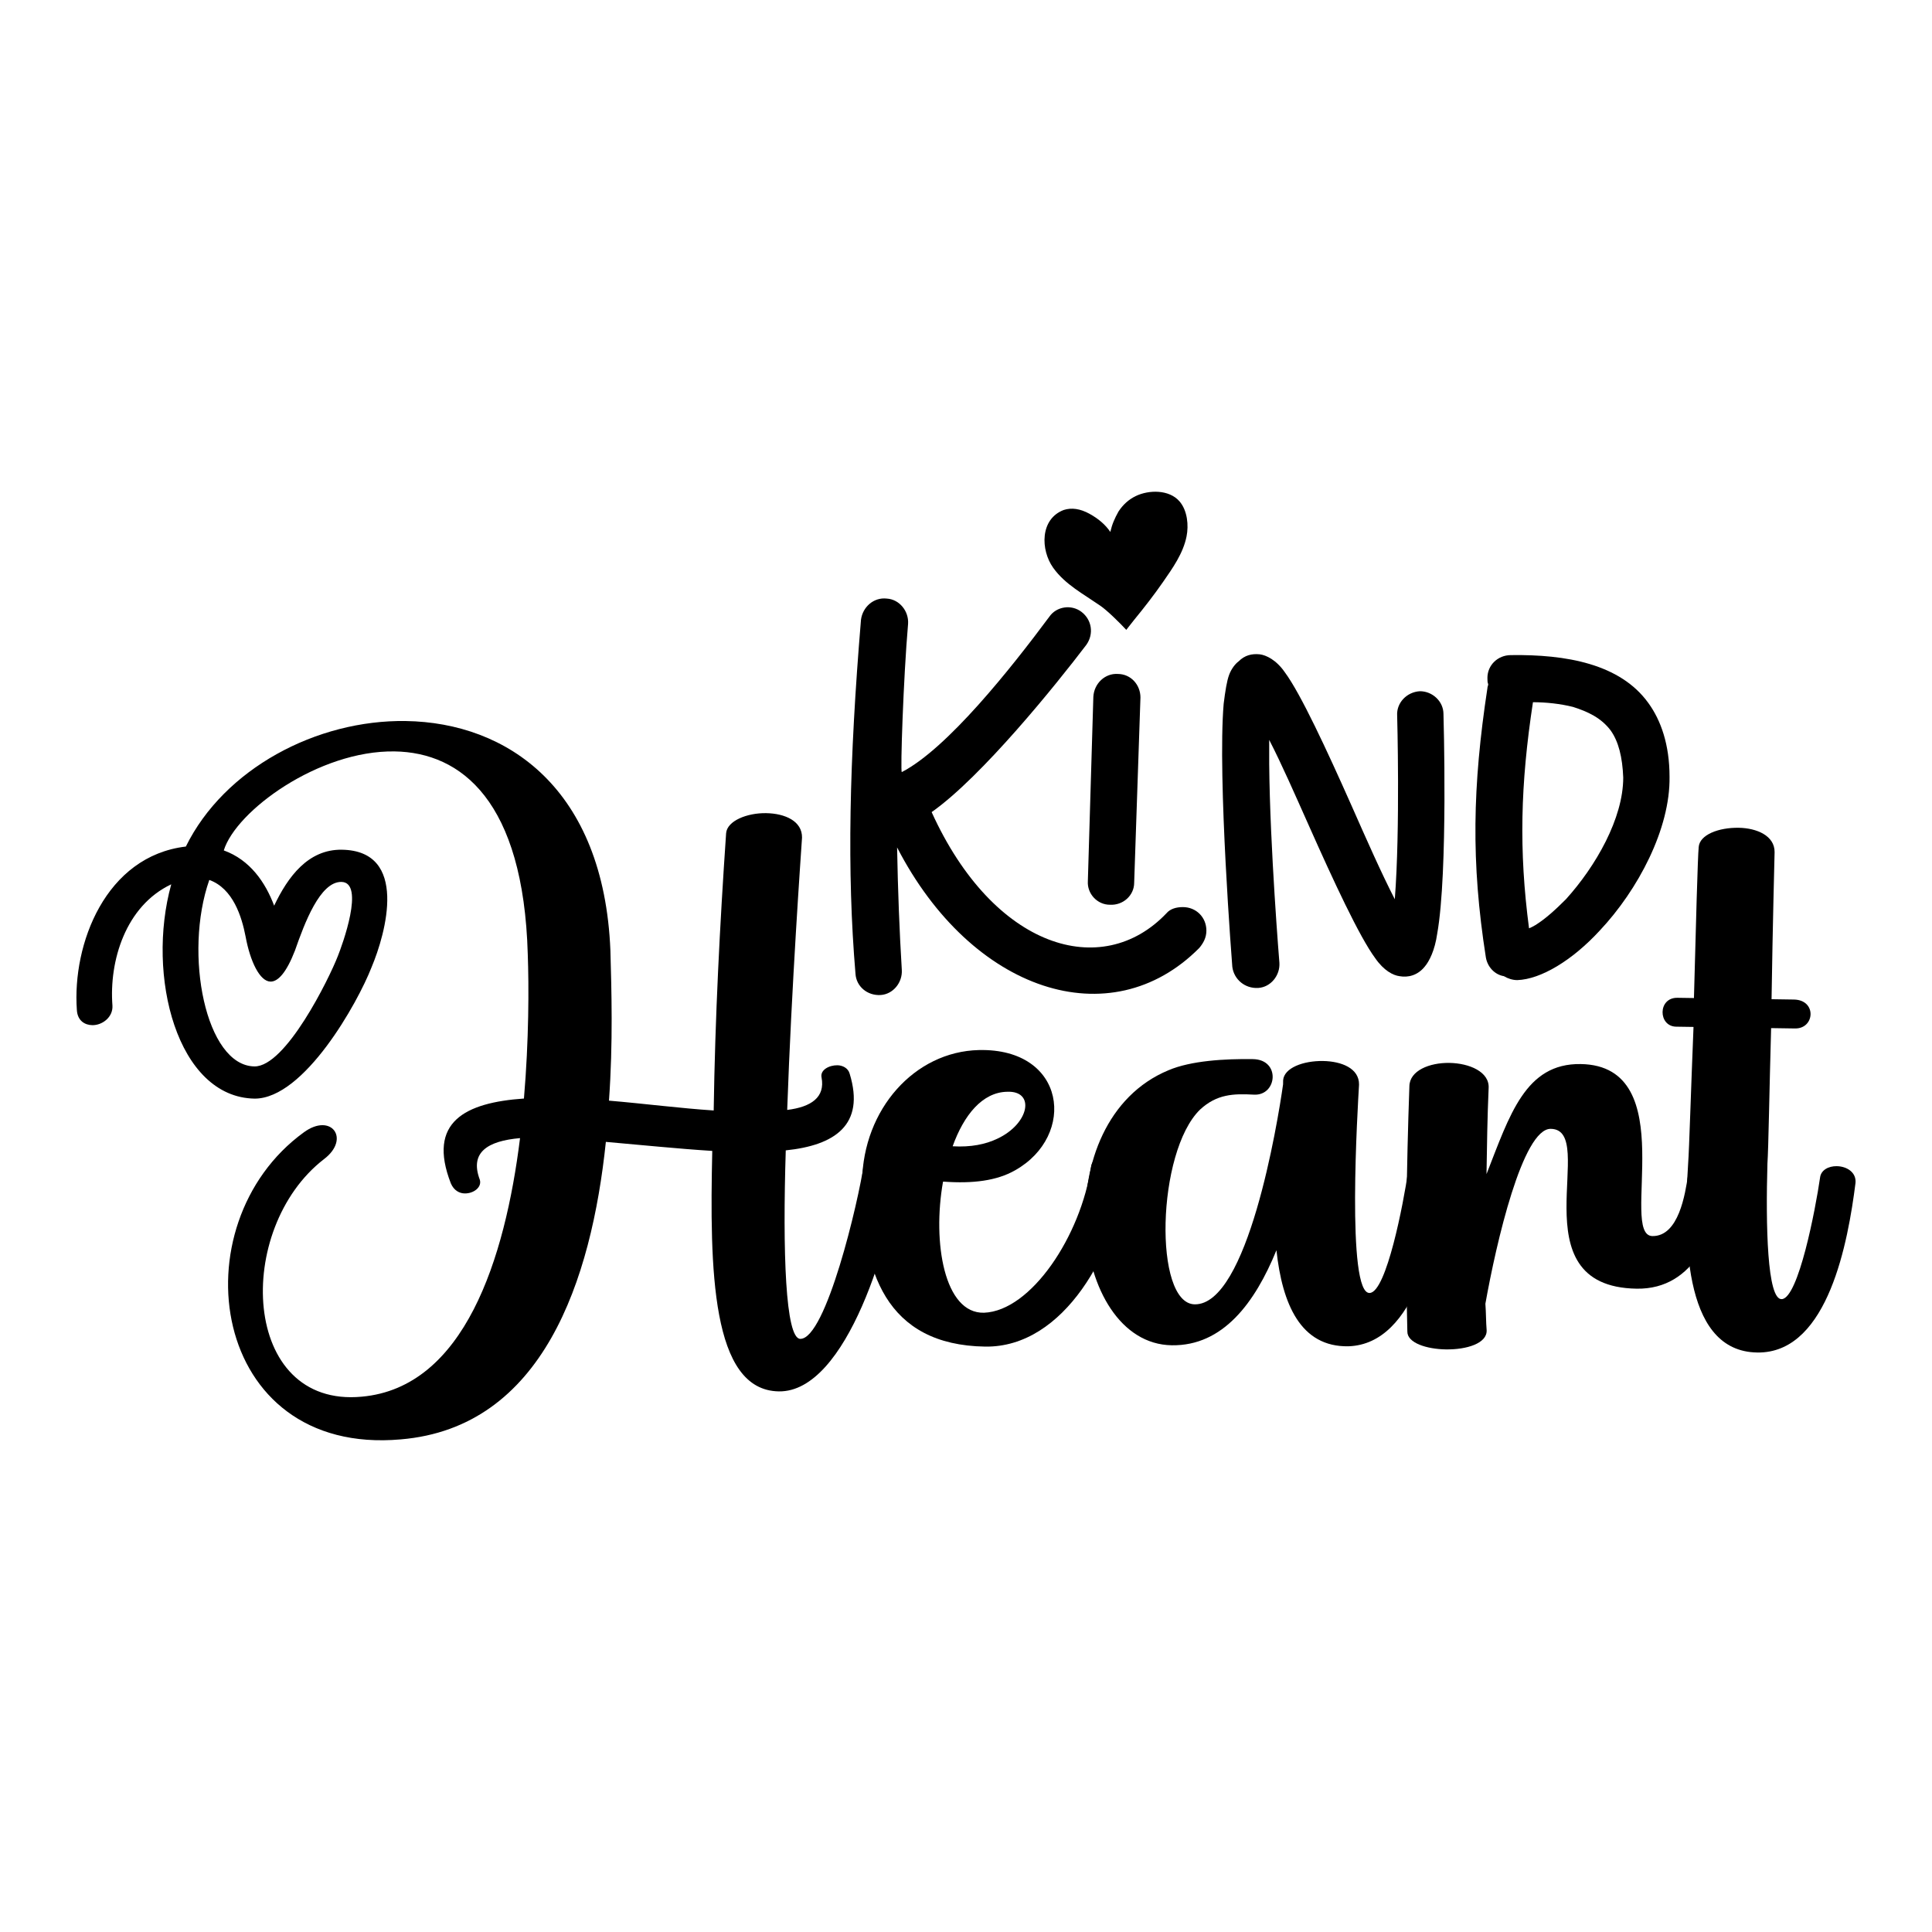
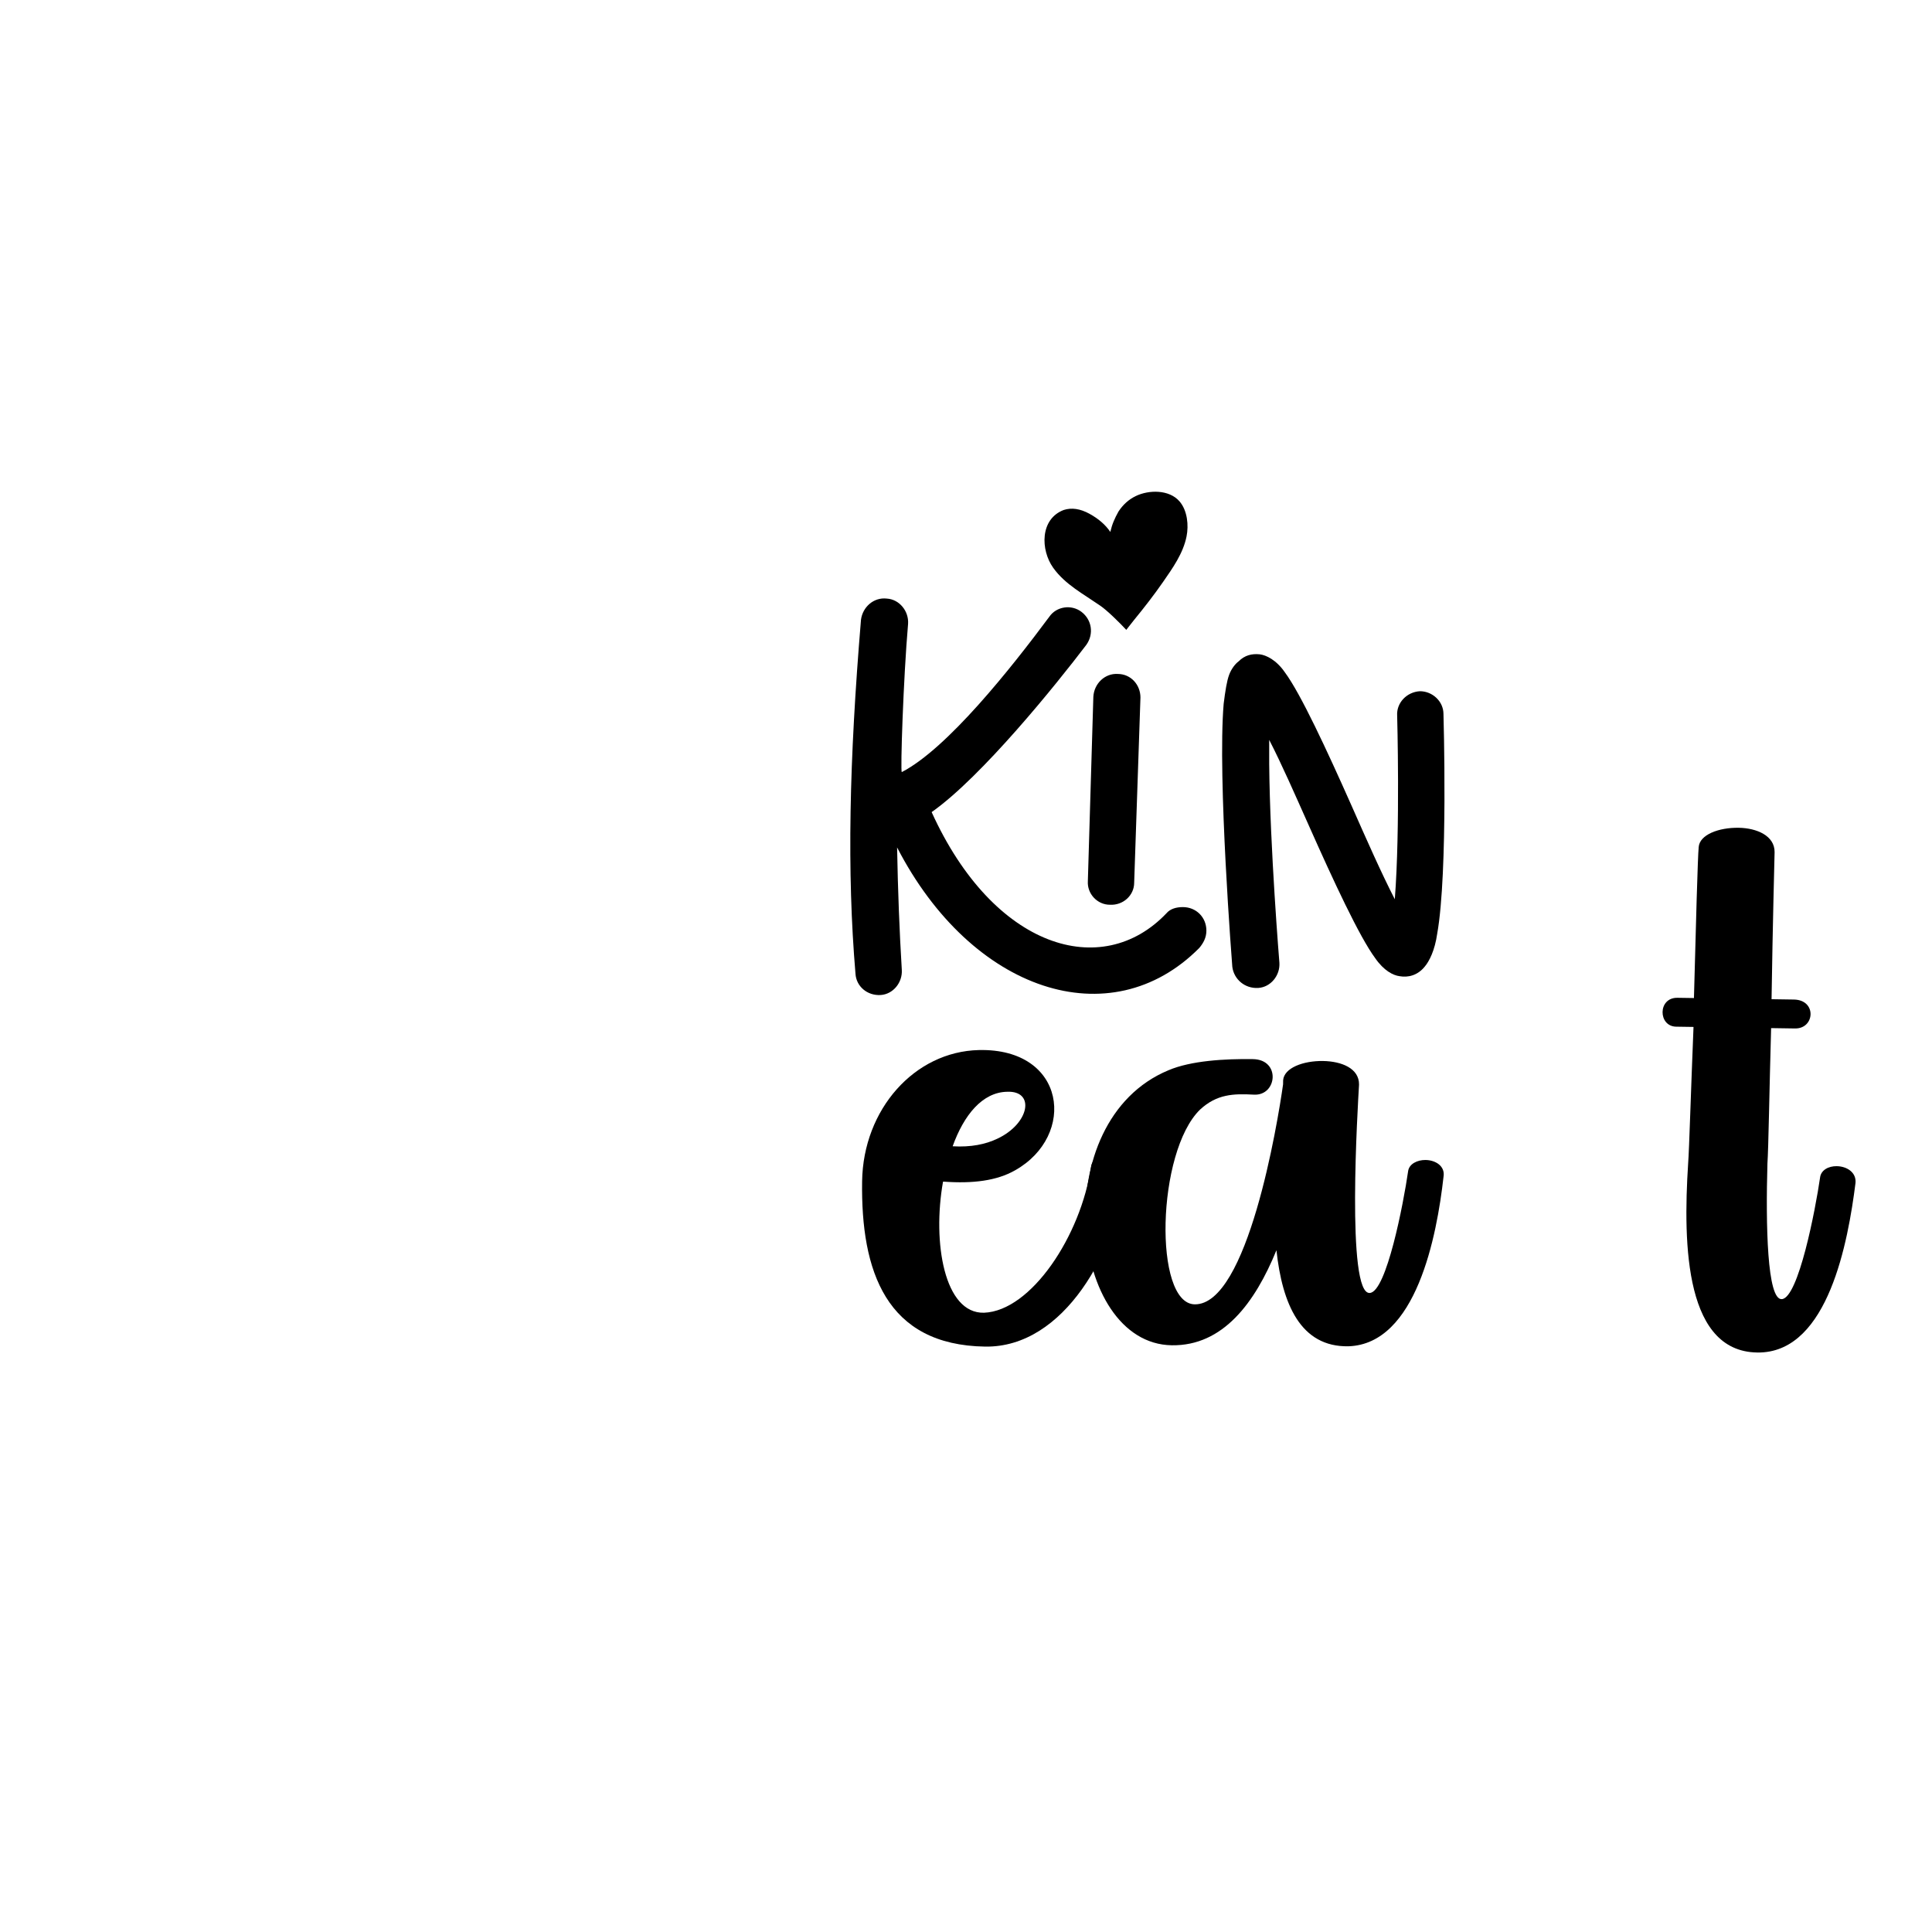
<svg xmlns="http://www.w3.org/2000/svg" id="Layer_1" x="0px" y="0px" width="1000px" height="1000px" viewBox="0 0 1000 1000" xml:space="preserve">
  <g>
    <g>
      <g>
        <path d="M612.237,469.511c6.908,0,12.189,5.283,12.189,12.189c0,3.657-1.625,6.502-3.659,8.94 c-45.913,46.322-117.832,22.754-156.432-52.01c0.405,22.348,1.218,43.476,2.438,63.386c0.406,6.501-4.469,12.597-10.971,13.005 c-6.907,0.404-12.596-4.471-13.002-10.974c-4.469-52.821-3.251-110.112,2.844-183.249c0.813-6.502,6.501-11.784,13.408-10.971 c6.501,0.406,11.377,6.501,10.972,13.002c-2.439,28.036-4.063,76.794-3.251,76.794c23.567-12.189,56.48-53.635,76.391-80.452 c3.655-5.282,11.376-6.5,16.658-2.437c5.28,4.063,6.499,11.376,2.438,17.065c-15.44,20.315-54.042,68.261-80.046,86.545 c32.101,70.699,88.172,87.361,121.491,52.416C605.736,470.324,608.986,469.511,612.237,469.511z M565.916,360.618 c0.405-6.908,6.094-12.19,12.596-11.783c6.906,0,11.784,5.688,11.784,12.188l-3.251,95.894c0,6.5-5.688,11.783-12.597,11.375 c-6.5,0-11.782-5.688-11.376-12.189L565.916,360.618z" />
      </g>
      <g>
        <path d="M637.839,500.392c0,0-7.722-97.923-4.472-136.118c0.813-6.5,1.625-11.782,2.845-15.035c1.22-3.25,3.25-5.687,4.875-6.906 c3.253-3.252,6.908-4.064,10.972-3.656c3.25,0.404,8.534,2.844,13.001,9.344c8.129,10.97,21.537,39.819,34.538,69.074 c7.721,17.473,15.441,34.943,22.347,48.354c2.846-36.163,1.22-95.08,1.22-95.08c-0.405-6.5,4.876-12.19,11.785-12.595 c6.501,0,12.188,5.281,12.188,11.782c0,0,2.438,82.078-3.25,113.77c-1.219,8.534-4.063,14.221-6.503,17.066 c-3.655,4.47-8.529,5.689-13.002,4.875c-3.249-0.405-8.126-2.845-12.595-9.345c-8.128-10.97-21.536-39.82-34.538-69.074 c-6.906-15.441-13.813-31.287-20.314-43.884v12.597c0.406,43.475,5.279,102.798,5.279,102.798 c0.409,6.502-4.468,12.598-10.968,13.003C644.34,511.768,638.65,506.894,637.839,500.392z" />
      </g>
      <g>
-         <path d="M778.421,505.268c-4.875-0.812-8.531-4.875-9.345-9.751c-7.721-49.165-6.906-88.578,0.813-139.369 c0-0.813,0.405-1.218,0.405-2.032c-0.405-0.812-0.405-2.031-0.405-3.25c0-6.501,5.282-11.785,12.188-11.785 c28.443-0.404,56.479,4.471,71.107,24.787c6.501,8.939,10.971,21.534,10.971,38.193c0.406,26.817-16.254,58.511-36.163,79.638 c-14.221,15.44-30.473,25.193-42.665,25.599C782.892,507.299,780.453,506.489,778.421,505.268z M794.674,478.857 c5.283-3.25,10.564-8.126,15.848-13.408c15.44-17.067,29.661-41.852,29.661-62.979c-0.408-10.564-2.437-18.691-6.503-24.381 c-4.873-6.5-11.781-9.751-19.501-12.188c-6.501-1.626-13.817-2.439-20.725-2.439c-6.498,42.664-7.312,76.795-2.031,117.021 C792.643,480.076,793.861,479.263,794.674,478.857z" />
-       </g>
+         </g>
    </g>
    <g>
-       <path d="M96.199,438.171c19.84-40.307,67.667-65.661,113.817-64.967c52.562,0.79,102.484,34.88,105.926,118.707 c0.553,20.098,1.417,47.894-0.741,77.781c18.356,1.559,37.125,3.978,54.205,5.089c0.72-47.858,3.149-95.696,6.432-143.518 c0.524-6.404,10.843-10.522,20.672-10.375c9.83,0.147,18.746,4.128,18.617,12.675c-0.557,8.539-5.431,76.856-7.676,140.935 c12.417-1.522,19.759-6.542,17.778-16.83c-0.798-3.859,3.941-6.352,8.214-6.288c2.564,0.039,5.537,1.367,6.345,4.369 c8.149,26.624-7.824,37.07-33.08,39.682c-1.646,52.548-0.183,97.451,7.509,97.566c13.247,0.198,30.131-70.928,32.997-90.974 c0.485-3.841,4.784-5.484,9.057-5.42c5.129,0.078,10.217,2.718,9.706,8.266c-4.378,35.411-27.387,115.848-62.854,115.314 c-35.041-0.526-35.806-63.369-34.46-124.471c-17.935-1.124-37.139-3.122-55.068-4.674 c-7.489,71.694-32.569,147.827-106.179,153.987c-98.865,8.77-115.869-111.165-50.184-158.902 c14.264-10.472,24.313,3.356,10.479,13.834c-46.705,36.058-42.97,128.863,19.522,122.964c53.073-4.756,74.159-71.12,81.94-133.833 c-16.691,1.458-26.183,7.299-20.839,21.485c1.225,3.865-3.1,7.22-7.801,7.148c-2.564-0.039-5.537-1.365-7.188-5.236 c-12.344-31.815,7.466-41.775,37.845-43.884c2.594-30.308,2.583-58.091,1.979-74.77c-2.229-79.106-34.333-104.379-68.947-104.899 c-39.313-0.591-82.101,30.822-88.391,51.243c13.602,4.907,21.549,16.566,26.069,28.603c7.063-14.855,17.537-29.229,35.057-28.965 c34.613,0.521,22.861,43.085,15.327,60.925c-7.114,18.273-34.787,67.864-60.433,67.908 c-40.169-0.604-56.318-63.679-43.212-110.927c-23.676,11.184-32.226,39.694-30.436,62.803c0.336,5.987-5.283,10.178-10.412,10.101 c-3.845-0.058-7.659-2.252-8.002-7.813C37.313,488.577,54.666,443.104,96.199,438.171z M131.675,551.973 c16.237,0.244,38.725-45.579,43.171-57.053c2.221-5.524,14.254-38.254,1.86-38.44c-11.11-0.167-19.129,21.511-24.041,35.542 c-4.447,11.474-8.792,16.111-12.637,16.053c-5.556-0.084-10.53-10.417-12.9-23.275c-1.983-10.287-6.465-24.888-18.794-29.348 C94.938,493.718,106.463,551.594,131.675,551.973z" />
      <path d="M506.66,543.506c45.322-1.029,50.625,44.357,18.728,62.257c-9.484,5.413-21.903,6.938-36.849,5.856l-0.427-0.006 c-5.602,31.545,0.683,68.398,21.208,67.853c24.376-0.917,50.18-39.853,55.419-75.675c0.486-3.841,4.792-5.913,9.064-5.849 c5.129,0.077,10.212,3.146,9.273,8.688c-4.883,40.532-32.142,90.985-73.165,90.369c-51.281-0.771-64.383-39.01-63.683-85.588 C446.787,574.233,473.309,544.286,506.66,543.506z M493.089,593.309c9.395,0.57,17.113-1.023,23.141-3.925 c16.787-7.87,19.609-24.924,5.066-24.288C508.471,565.332,498.889,577.155,493.089,593.309z" />
      <path d="M604.813,553.956c11.616-4.955,29.154-5.974,43.684-5.756c14.529,0.219,12.537,18.996,0.581,18.389 c-10.679-0.587-19.232-0.289-27.9,7.702c-22.554,21.887-24.164,100.51-2.798,100.831c27.349,0.411,42.863-93.389,45.736-113.862 l0.032-2.139c0.522-6.402,10.41-10.101,20.664-9.947c9.403,0.143,18.752,3.704,18.624,12.25 c-0.581,10.248-6.773,109.317,5.646,107.794c8.558-0.727,17.365-46.326,19.753-62.96c0.483-3.842,4.791-5.913,9.063-5.849 c5.127,0.077,10.21,3.146,9.272,8.688c-3.454,30.722-14.125,86.554-49.189,87.736c-24.799,0.481-34.292-21.887-37.294-49.714 c-11.096,27.188-27.673,49.592-54.168,49.193C553.531,695.518,541.157,580.354,604.813,553.956z" />
-       <path d="M729.495,562.242c0.123-8.121,10.442-12.239,20.696-12.085c10.258,0.154,20.878,4.588,20.32,13.129 c-0.652,14.95-0.877,29.906-1.097,44.436c12.004-30.593,20.098-57.401,48.729-56.971c52.989,0.796,19.608,88.772,37.131,89.035 c13.674,0.206,16.999-21.97,18.422-31.352c0.485-3.841,4.363-5.919,8.636-5.854c5.128,0.078,10.21,3.146,9.699,8.694 c-3.374,25.594-14.522,56.202-44.862,55.746c-62.816-0.944-19.278-82.356-44.488-82.735c-14.532-0.218-28.24,58.988-33.846,90.534 c0.357,4.705,0.286,9.406,0.648,13.687c0.323,6.845-10.411,10.102-21.094,9.94c-9.829-0.147-20.039-3.294-19.949-9.275 C727.368,646.839,727.997,604.962,729.495,562.242z" />
      <path d="M868.241,516.456l8.544,0.128c0.988-37.17,1.962-73.487,2.459-78.182c0.523-6.403,10.409-10.101,20.666-9.947 c9.401,0.142,18.745,4.128,18.616,12.675c-0.024,1.709-0.999,38.024-1.57,76.058l11.537,0.174 c11.965,0.18,10.887,15.123,0.63,14.969l-12.393-0.186c-0.91,32.042-1.365,62.382-1.906,70.068 c-0.903,31.615-0.213,70.95,7.492,70.208c8.558-0.725,17.365-46.326,19.754-62.96c0.482-3.841,4.36-5.918,8.634-5.854 c5.128,0.077,10.213,3.146,9.701,8.694c-3.882,30.716-14.124,86.556-49.189,87.737c-38.915,1.124-40.209-54.887-37.425-98.015 c0.532-6.831,1.422-37.592,2.77-70.483l-8.974-0.135C858.187,531.265,857.985,516.303,868.241,516.456z" />
    </g>
    <g>
      <path d="M614.327,268.324c-0.538-3.311-1.764-6.481-3.863-8.875c-5.362-6.12-15.841-5.969-22.639-2.669 c-3.582,1.741-6.549,4.398-8.893,7.981c-0.982,1.725-1.818,3.421-2.508,5.092c-0.696,1.671-1.271,3.497-1.725,5.477 c-2.472-3.683-6.085-6.823-10.835-9.426c-4.757-2.598-9.172-3.247-13.252-1.95c-12.373,4.669-12.064,20.682-5.492,29.916 c1.523,2.139,3.288,4.111,5.213,5.896c1.91,1.775,3.947,3.404,6.062,4.93c2.128,1.535,4.311,2.992,6.515,4.42 c2.209,1.433,4.397,2.896,6.565,4.383c3.774,2.583,10.381,9.172,13.481,12.521c4.112-5.226,3.688-4.711,4.112-5.226 c5.196-6.333,10.232-12.813,14.903-19.543c5.013-7.226,10.423-14.799,12.184-23.599 C614.732,274.784,614.842,271.488,614.327,268.324z" />
    </g>
    <g>
      <path d="M545.607,297.656" />
    </g>
  </g>
</svg>